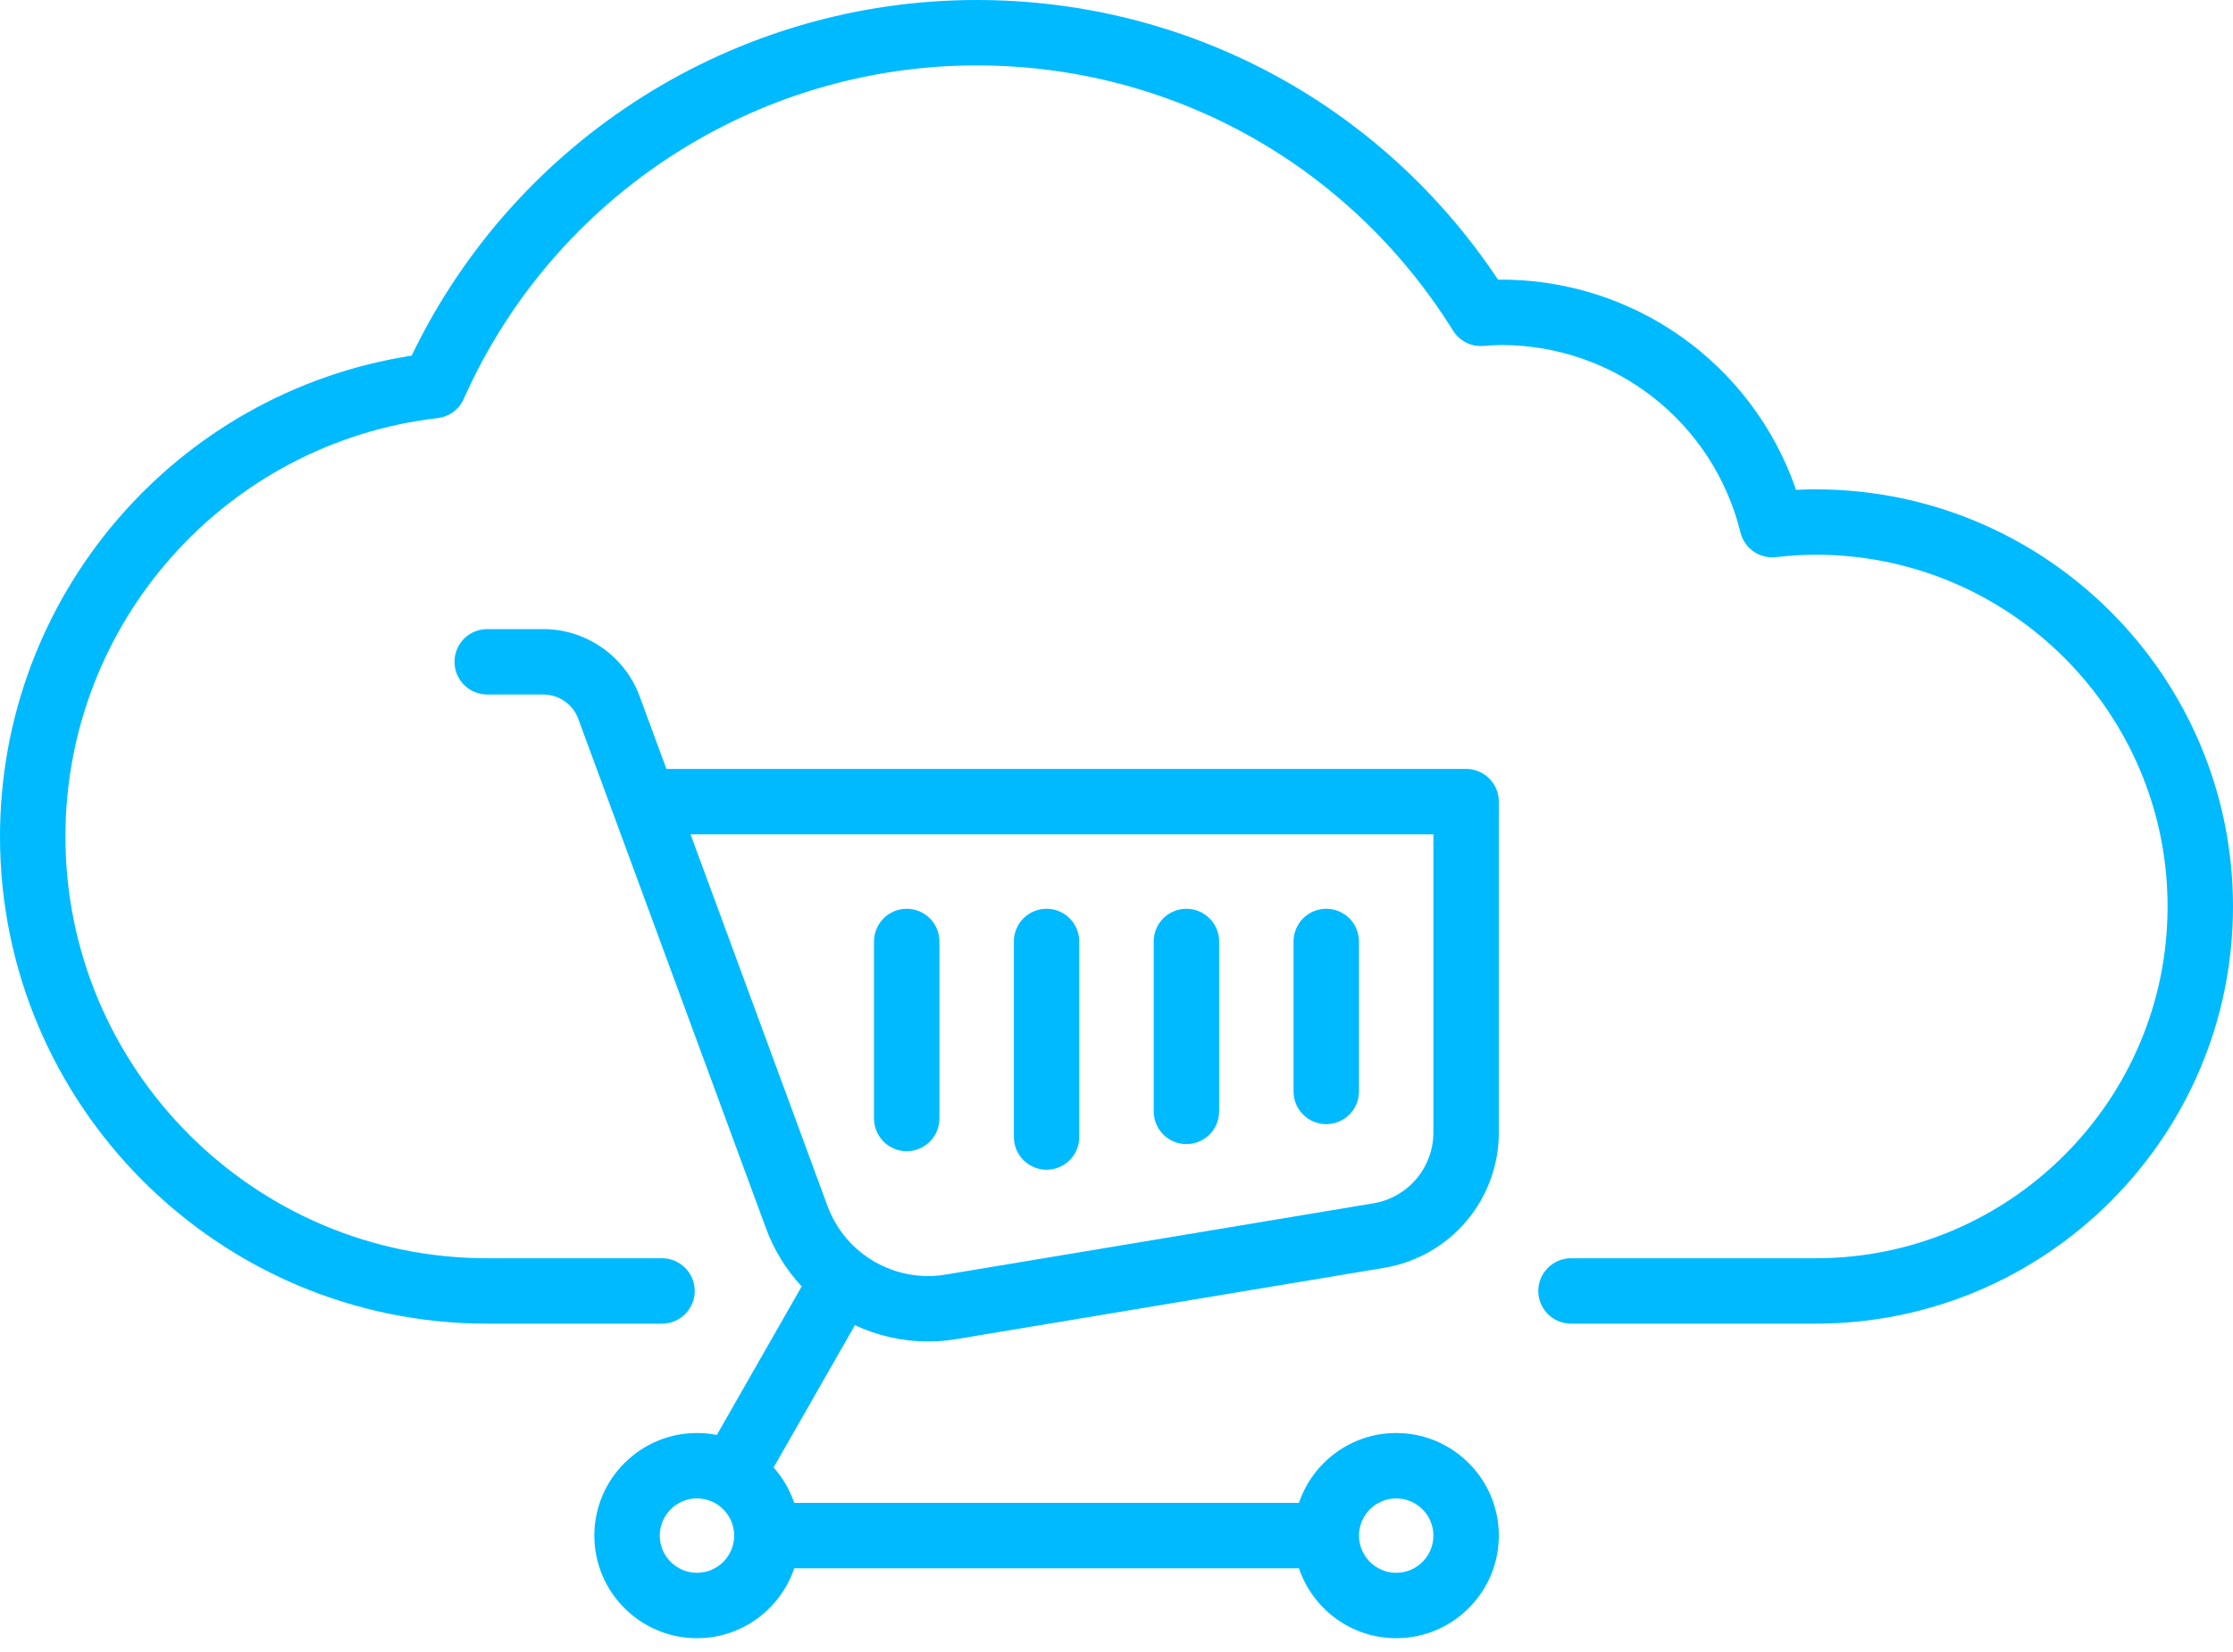
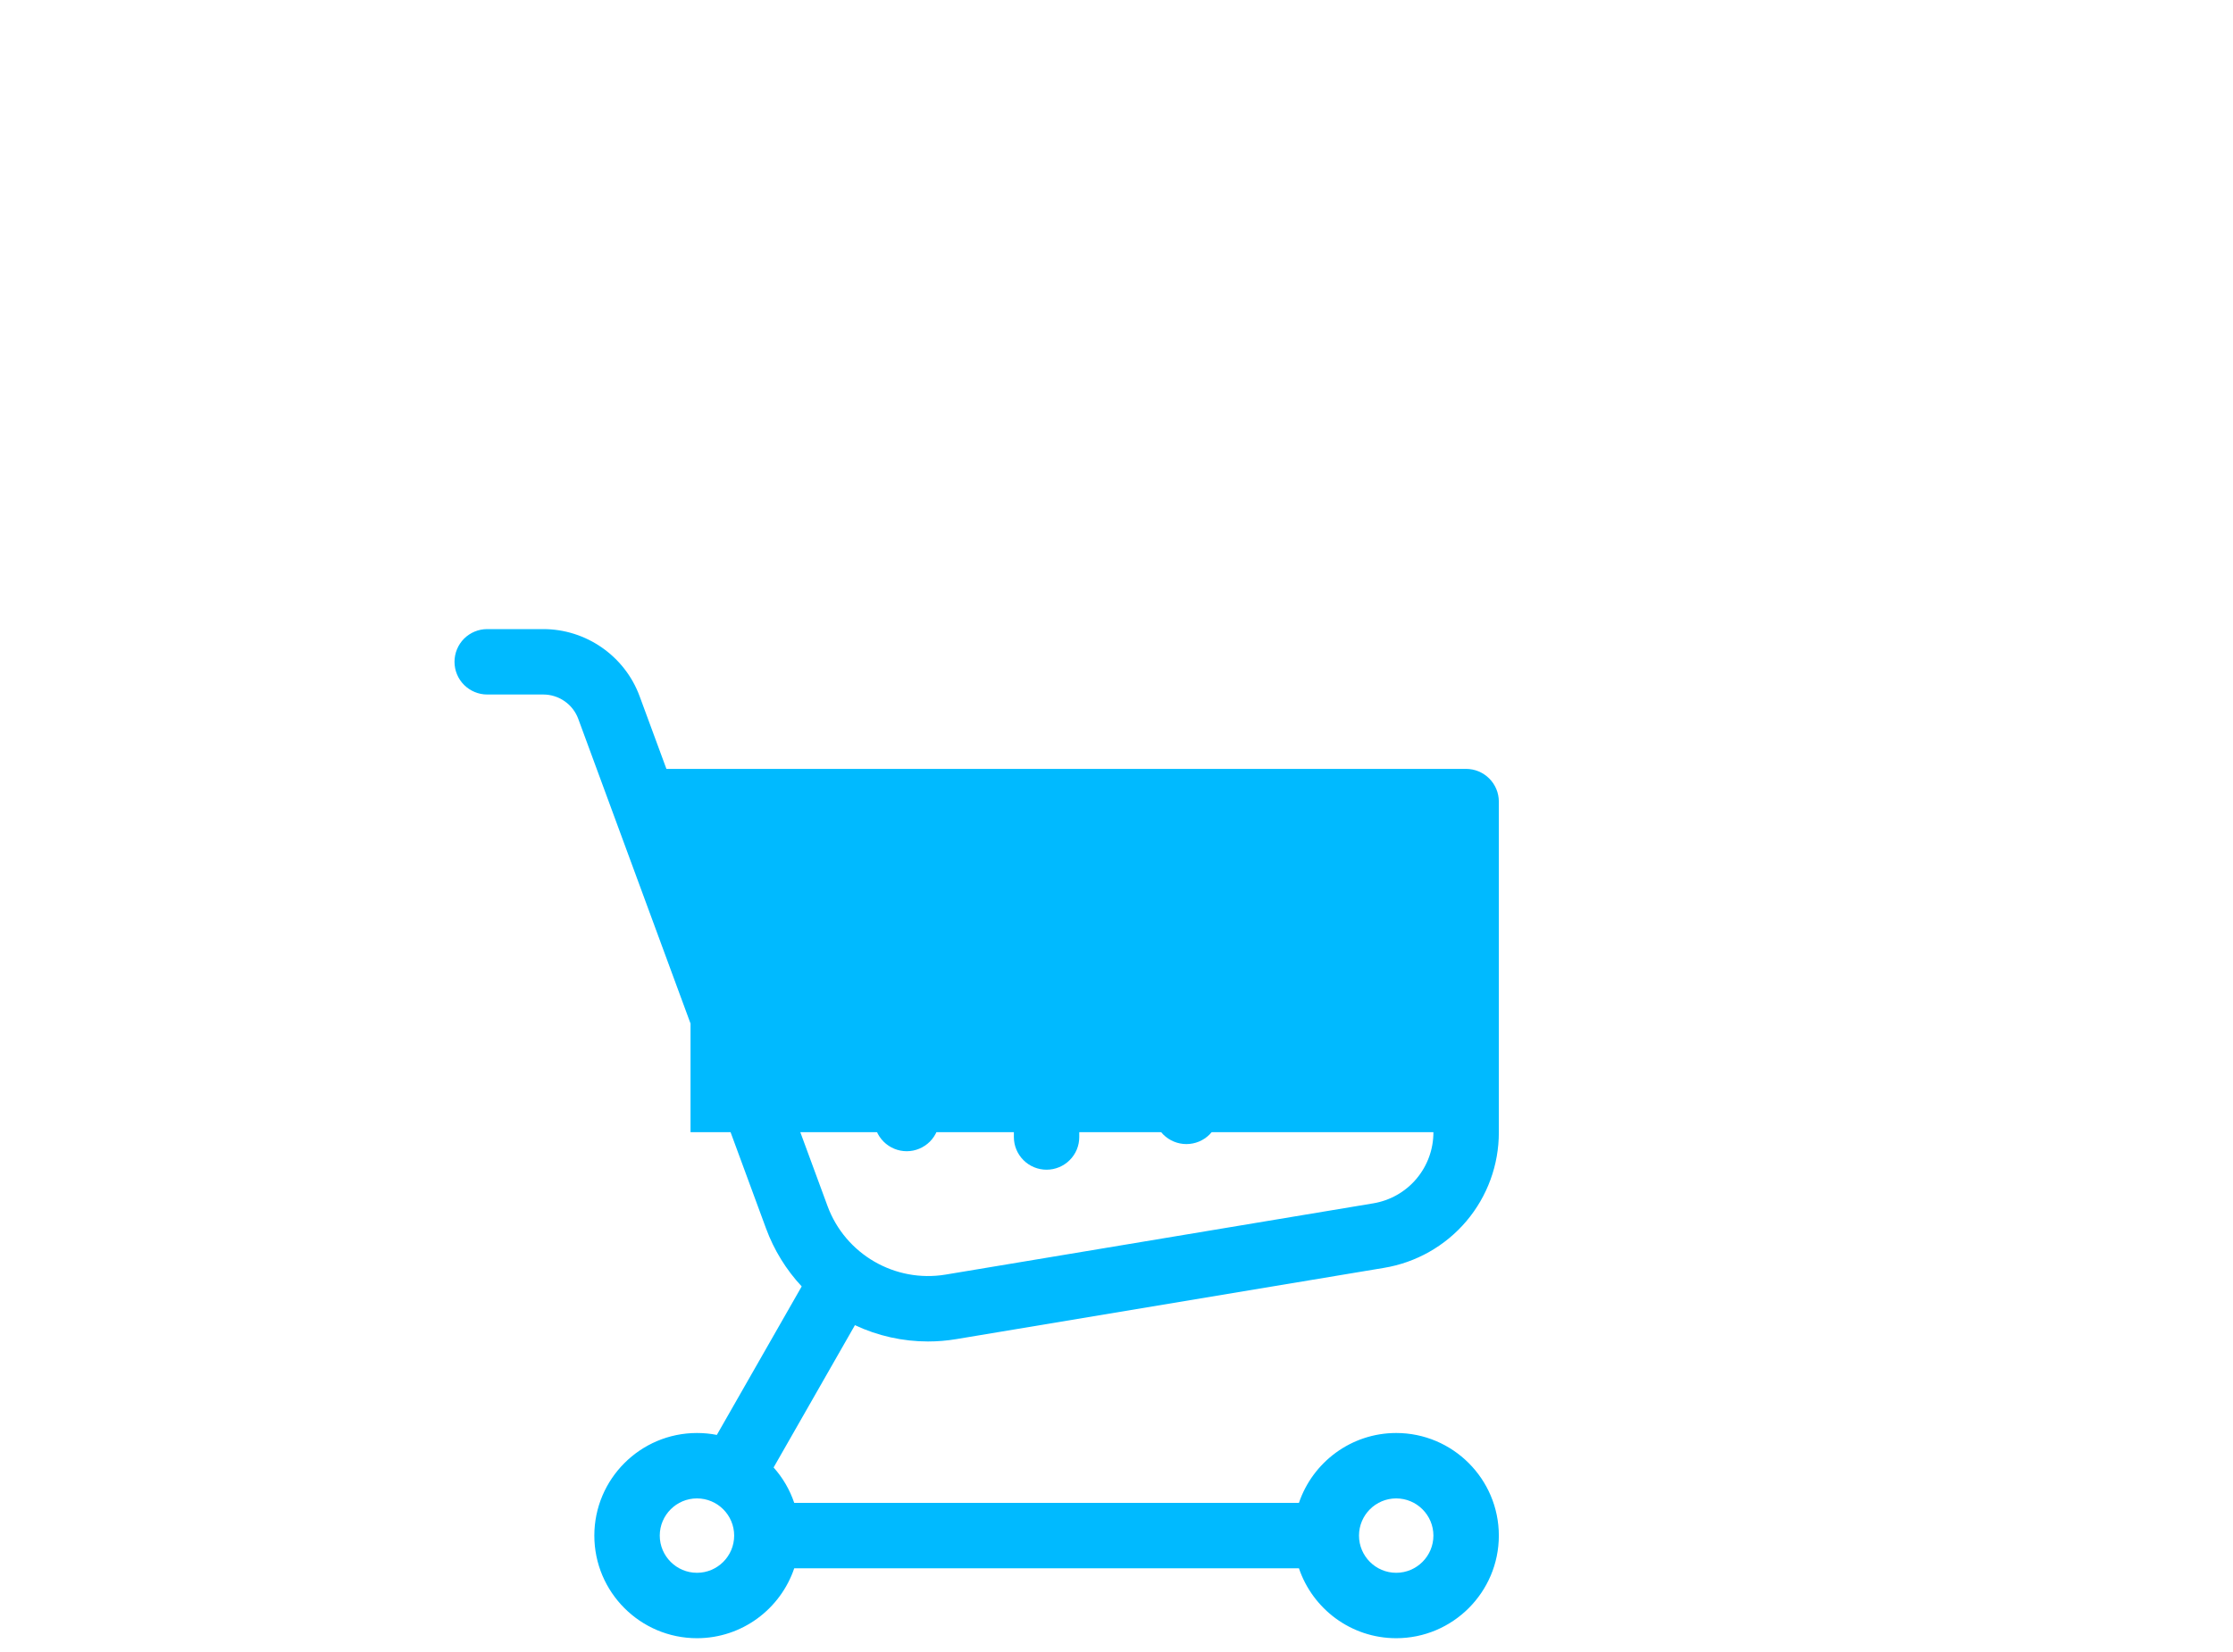
<svg xmlns="http://www.w3.org/2000/svg" width="50" height="37" viewBox="0 0 50 37" fill="none">
-   <path d="M40.657 10.96C40.513 10.96 40.366 10.963 40.216 10.971C39.74 9.585 38.839 8.383 37.641 7.538C36.443 6.693 35.009 6.247 33.543 6.263C30.925 2.333 26.593 0 21.869 0C16.471 0 11.551 3.113 9.218 7.965C3.934 8.787 0 13.346 0 18.737C0 24.753 4.894 29.646 10.909 29.646H14.823C15.018 29.646 15.204 29.569 15.341 29.432C15.479 29.294 15.556 29.108 15.556 28.914C15.556 28.72 15.479 28.533 15.341 28.396C15.204 28.259 15.018 28.181 14.823 28.181H10.909C5.702 28.182 1.465 23.945 1.465 18.737C1.465 13.95 5.048 9.921 9.799 9.364C9.926 9.349 10.046 9.302 10.148 9.227C10.251 9.151 10.332 9.051 10.383 8.935C12.404 4.397 16.912 1.465 21.869 1.465C26.229 1.465 30.217 3.686 32.536 7.405C32.607 7.519 32.707 7.61 32.826 7.671C32.945 7.731 33.078 7.758 33.211 7.748L33.252 7.745C33.379 7.736 33.499 7.727 33.611 7.727C36.156 7.727 38.361 9.454 38.972 11.926C39.015 12.099 39.119 12.25 39.265 12.352C39.411 12.453 39.589 12.498 39.766 12.478C40.088 12.442 40.379 12.424 40.657 12.424C45.001 12.424 48.535 15.959 48.535 20.303C48.535 24.647 45.001 28.181 40.657 28.181H35.177C34.983 28.181 34.796 28.259 34.659 28.396C34.522 28.533 34.444 28.72 34.444 28.914C34.444 29.108 34.522 29.294 34.659 29.432C34.796 29.569 34.983 29.646 35.177 29.646H40.657C45.809 29.646 50 25.455 50 20.303C50 15.151 45.808 10.96 40.657 10.96Z" fill="#00BAFF" />
-   <path d="M32.828 17.221H14.922L14.322 15.594C13.991 14.694 13.124 14.09 12.166 14.09H10.909C10.715 14.09 10.529 14.167 10.391 14.304C10.254 14.442 10.177 14.628 10.177 14.822C10.177 15.017 10.254 15.203 10.391 15.34C10.529 15.477 10.715 15.555 10.909 15.555H12.166C12.336 15.555 12.502 15.608 12.642 15.705C12.782 15.802 12.889 15.94 12.948 16.1L17.154 27.517C17.331 27.997 17.602 28.438 17.951 28.812L16.051 32.138C15.904 32.109 15.755 32.095 15.606 32.095C14.339 32.095 13.308 33.126 13.308 34.393C13.308 35.66 14.339 36.691 15.606 36.691C16.617 36.691 17.477 36.034 17.784 35.125H29.085C29.392 36.034 30.252 36.691 31.263 36.691C32.53 36.691 33.561 35.66 33.561 34.393C33.561 33.126 32.53 32.095 31.263 32.095C30.252 32.095 29.392 32.752 29.085 33.66H17.784C17.685 33.367 17.528 33.097 17.322 32.867L19.143 29.68C19.655 29.92 20.214 30.045 20.779 30.045C20.989 30.045 21.202 30.028 21.415 29.992L30.986 28.397C31.706 28.279 32.361 27.908 32.833 27.352C33.305 26.795 33.563 26.088 33.561 25.358V17.954C33.561 17.858 33.542 17.762 33.505 17.673C33.468 17.584 33.414 17.504 33.346 17.436C33.278 17.368 33.197 17.314 33.109 17.277C33.02 17.24 32.925 17.221 32.828 17.221ZM15.606 35.226C15.147 35.226 14.773 34.852 14.773 34.393C14.773 33.934 15.147 33.56 15.606 33.56C16.066 33.56 16.439 33.934 16.439 34.393C16.439 34.852 16.066 35.226 15.606 35.226ZM31.263 33.56C31.722 33.56 32.096 33.934 32.096 34.393C32.096 34.852 31.722 35.226 31.263 35.226C30.803 35.226 30.43 34.852 30.43 34.393C30.43 33.934 30.803 33.56 31.263 33.56ZM32.096 25.358C32.097 25.741 31.962 26.111 31.714 26.404C31.467 26.696 31.123 26.89 30.745 26.952L21.174 28.547C20.039 28.736 18.926 28.09 18.529 27.01L15.462 18.686H32.096V25.358Z" fill="#00BAFF" />
+   <path d="M32.828 17.221H14.922L14.322 15.594C13.991 14.694 13.124 14.09 12.166 14.09H10.909C10.715 14.09 10.529 14.167 10.391 14.304C10.254 14.442 10.177 14.628 10.177 14.822C10.177 15.017 10.254 15.203 10.391 15.34C10.529 15.477 10.715 15.555 10.909 15.555H12.166C12.336 15.555 12.502 15.608 12.642 15.705C12.782 15.802 12.889 15.94 12.948 16.1L17.154 27.517C17.331 27.997 17.602 28.438 17.951 28.812L16.051 32.138C15.904 32.109 15.755 32.095 15.606 32.095C14.339 32.095 13.308 33.126 13.308 34.393C13.308 35.66 14.339 36.691 15.606 36.691C16.617 36.691 17.477 36.034 17.784 35.125H29.085C29.392 36.034 30.252 36.691 31.263 36.691C32.53 36.691 33.561 35.66 33.561 34.393C33.561 33.126 32.53 32.095 31.263 32.095C30.252 32.095 29.392 32.752 29.085 33.66H17.784C17.685 33.367 17.528 33.097 17.322 32.867L19.143 29.68C19.655 29.92 20.214 30.045 20.779 30.045C20.989 30.045 21.202 30.028 21.415 29.992L30.986 28.397C31.706 28.279 32.361 27.908 32.833 27.352C33.305 26.795 33.563 26.088 33.561 25.358V17.954C33.561 17.858 33.542 17.762 33.505 17.673C33.468 17.584 33.414 17.504 33.346 17.436C33.278 17.368 33.197 17.314 33.109 17.277C33.02 17.24 32.925 17.221 32.828 17.221ZM15.606 35.226C15.147 35.226 14.773 34.852 14.773 34.393C14.773 33.934 15.147 33.56 15.606 33.56C16.066 33.56 16.439 33.934 16.439 34.393C16.439 34.852 16.066 35.226 15.606 35.226ZM31.263 33.56C31.722 33.56 32.096 33.934 32.096 34.393C32.096 34.852 31.722 35.226 31.263 35.226C30.803 35.226 30.43 34.852 30.43 34.393C30.43 33.934 30.803 33.56 31.263 33.56ZM32.096 25.358C32.097 25.741 31.962 26.111 31.714 26.404C31.467 26.696 31.123 26.89 30.745 26.952L21.174 28.547C20.039 28.736 18.926 28.09 18.529 27.01L15.462 18.686V25.358Z" fill="#00BAFF" />
  <path d="M29.697 25.178C29.891 25.178 30.077 25.101 30.215 24.963C30.352 24.826 30.429 24.64 30.429 24.445V21.086C30.429 20.892 30.352 20.706 30.215 20.568C30.077 20.431 29.891 20.354 29.697 20.354C29.502 20.354 29.316 20.431 29.179 20.568C29.041 20.706 28.964 20.892 28.964 21.086V24.445C28.964 24.64 29.041 24.826 29.179 24.963C29.316 25.101 29.502 25.178 29.697 25.178ZM26.565 25.624C26.76 25.624 26.946 25.547 27.083 25.41C27.221 25.272 27.298 25.086 27.298 24.892V21.086C27.298 20.892 27.221 20.705 27.083 20.568C26.946 20.431 26.76 20.354 26.565 20.354C26.371 20.354 26.185 20.431 26.047 20.568C25.91 20.705 25.833 20.892 25.833 21.086V24.892C25.833 25.086 25.91 25.272 26.047 25.41C26.185 25.547 26.371 25.624 26.565 25.624ZM23.434 26.198C23.53 26.198 23.625 26.179 23.714 26.142C23.803 26.105 23.884 26.052 23.952 25.983C24.02 25.916 24.074 25.835 24.111 25.746C24.148 25.657 24.166 25.562 24.166 25.466V21.086C24.166 20.892 24.089 20.705 23.952 20.568C23.815 20.431 23.628 20.354 23.434 20.354C23.24 20.354 23.053 20.431 22.916 20.568C22.779 20.705 22.702 20.892 22.702 21.086V25.466C22.702 25.66 22.779 25.846 22.916 25.983C23.053 26.121 23.24 26.198 23.434 26.198ZM20.303 25.784C20.497 25.784 20.683 25.706 20.821 25.569C20.958 25.432 21.035 25.245 21.035 25.051V21.086C21.035 20.892 20.958 20.706 20.821 20.568C20.683 20.431 20.497 20.354 20.303 20.354C20.108 20.354 19.922 20.431 19.785 20.568C19.648 20.706 19.57 20.892 19.57 21.086V25.051C19.57 25.245 19.648 25.432 19.785 25.569C19.922 25.706 20.108 25.784 20.303 25.784Z" fill="#00BAFF" />
</svg>